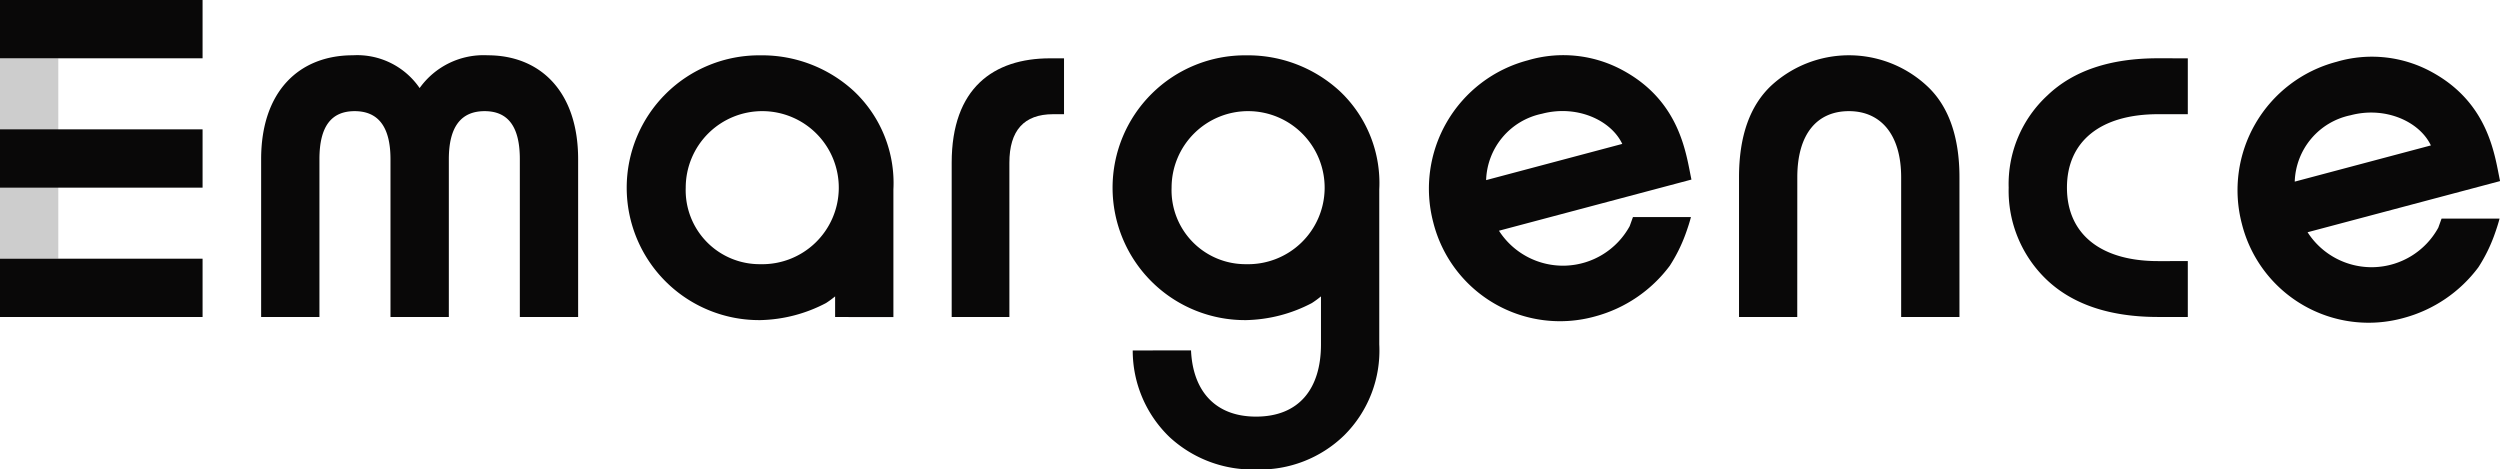
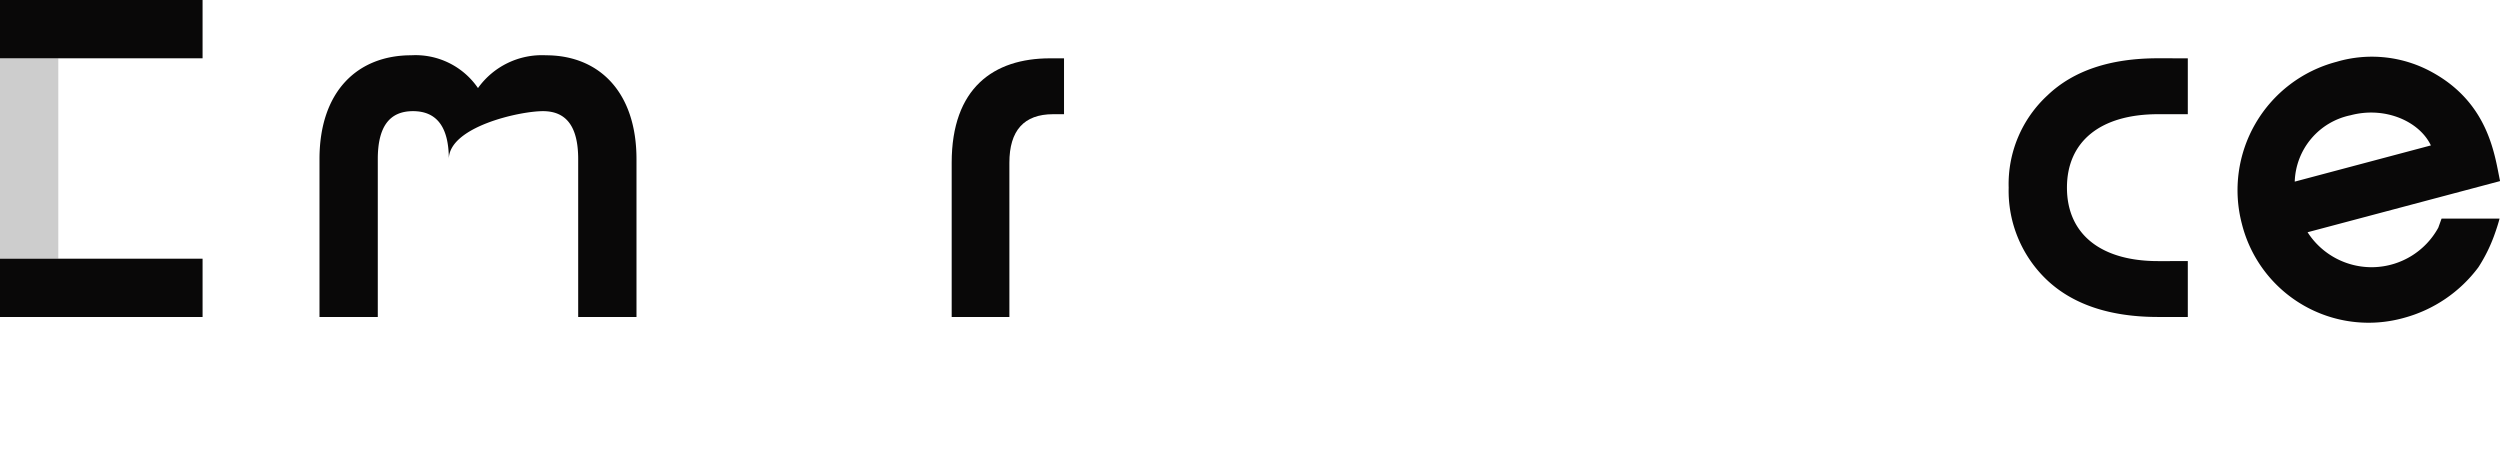
<svg xmlns="http://www.w3.org/2000/svg" width="190.609" height="35.791" viewBox="0 0 190.609 35.791">
  <g id="Groupe_280" data-name="Groupe 280" transform="translate(-141.732 -241.774)">
    <rect id="Rectangle_286" data-name="Rectangle 286" width="4.445" height="15.279" transform="translate(141.732 246.219)" fill="#090808" opacity="0.2" />
-     <path id="Tracé_502" data-name="Tracé 502" d="M296.194,273.944V272.37a7.124,7.124,0,0,1-.695.509,11.244,11.244,0,0,1-5,1.3,10.094,10.094,0,1,1,0-20.187,10.328,10.328,0,0,1,7.13,2.732,9.628,9.628,0,0,1,3.009,7.5v9.723Zm-5.695-4.029a5.835,5.835,0,1,0-5.695-5.834A5.638,5.638,0,0,0,290.5,269.915Z" transform="translate(-90.79 -7.999)" fill="#090808" />
    <path id="Tracé_503" data-name="Tracé 503" d="M599.2,254.661v4.26h-2.269c-4.4,0-6.945,2.083-6.945,5.6s2.546,5.6,6.945,5.6H599.2v4.26h-2.269c-3.612,0-6.436-.927-8.426-2.779a9.367,9.367,0,0,1-2.963-7.084,9.2,9.2,0,0,1,2.963-7.037c1.991-1.9,4.815-2.824,8.426-2.824Z" transform="translate(-290.662 -8.44)" fill="#090808" />
-     <path id="Tracé_504" data-name="Tracé 504" d="M393.635,276.49c.139,3.1,1.852,5.047,4.954,5.047,3.287,0,4.954-2.13,4.954-5.51V272.37a7.183,7.183,0,0,1-.695.509,11.25,11.25,0,0,1-5,1.3,10.094,10.094,0,1,1,0-20.187,10.328,10.328,0,0,1,7.13,2.732,9.63,9.63,0,0,1,3.009,7.5v11.806a9.107,9.107,0,0,1-2.685,6.945,9.221,9.221,0,0,1-6.713,2.592,9.325,9.325,0,0,1-6.575-2.454,9.146,9.146,0,0,1-2.824-6.621Zm4.213-6.575a5.835,5.835,0,1,0-5.695-5.834A5.638,5.638,0,0,0,397.848,269.915Z" transform="translate(-161.095 -7.999)" fill="#090808" />
-     <path id="Tracé_505" data-name="Tracé 505" d="M213.749,261.906v12.038H209.3V261.906c0-2.453-.926-3.658-2.732-3.658s-2.685,1.2-2.685,3.658v12.038h-4.445V261.906c0-5.186,2.917-7.918,6.991-7.918a5.77,5.77,0,0,1,5.093,2.5,5.989,5.989,0,0,1,5.185-2.5c4.028,0,6.9,2.778,6.9,7.918v12.038h-4.445V261.906c0-2.453-.88-3.658-2.685-3.658S213.749,259.452,213.749,261.906Z" transform="translate(-37.796 -7.999)" fill="#090808" />
-     <path id="Tracé_506" data-name="Tracé 506" d="M530.4,273.944H525.96V263.294c0-3.148.833-5.463,2.454-6.991a8.743,8.743,0,0,1,11.853,0c1.667,1.528,2.5,3.889,2.5,6.991v10.649h-4.445V263.294c0-3.288-1.574-5.047-3.982-5.047s-3.936,1.714-3.936,5.047Z" transform="translate(-251.639 -7.999)" fill="#090808" />
+     <path id="Tracé_505" data-name="Tracé 505" d="M213.749,261.906v12.038V261.906c0-2.453-.926-3.658-2.732-3.658s-2.685,1.2-2.685,3.658v12.038h-4.445V261.906c0-5.186,2.917-7.918,6.991-7.918a5.77,5.77,0,0,1,5.093,2.5,5.989,5.989,0,0,1,5.185-2.5c4.028,0,6.9,2.778,6.9,7.918v12.038h-4.445V261.906c0-2.453-.88-3.658-2.685-3.658S213.749,259.452,213.749,261.906Z" transform="translate(-37.796 -7.999)" fill="#090808" />
    <path id="Tracé_507" data-name="Tracé 507" d="M356.405,274.383h-4.4v-11.76c0-5.7,3.194-7.963,7.5-7.963h1.065v4.26h-.833c-2.222,0-3.333,1.249-3.333,3.7Z" transform="translate(-137.713 -8.439)" fill="#090808" />
-     <path id="Tracé_508" data-name="Tracé 508" d="M472.947,266.324h-.005l-.248.69a5.8,5.8,0,0,1-9.968.35l14.676-3.9c-.4-1.86-.807-5.869-5.12-8.268a9.5,9.5,0,0,0-7.357-.823,10.118,10.118,0,0,0-7.206,12.36,9.962,9.962,0,0,0,12.348,7.161,10.5,10.5,0,0,0,5.682-3.858,12.016,12.016,0,0,0,1.188-2.377c.211-.578.34-1,.426-1.335Zm-11.2-2.818a5.341,5.341,0,0,1,4.26-5.061c2.64-.7,5.251.471,6.121,2.3Z" transform="translate(-206.708 -7.999)" fill="#090808" />
    <path id="Tracé_509" data-name="Tracé 509" d="M651.6,266.659h-.005l-.248.69a5.8,5.8,0,0,1-9.968.35l14.677-3.9c-.4-1.859-.807-5.869-5.121-8.268a9.5,9.5,0,0,0-7.357-.823,10.118,10.118,0,0,0-7.206,12.36,9.962,9.962,0,0,0,12.348,7.161,10.5,10.5,0,0,0,5.681-3.858,11.963,11.963,0,0,0,1.188-2.377c.211-.578.34-1,.427-1.335Zm-11.2-2.819a5.34,5.34,0,0,1,4.26-5.061c2.64-.7,5.251.471,6.121,2.3Z" transform="translate(-323.709 -8.218)" fill="#090808" />
-     <rect id="Rectangle_287" data-name="Rectangle 287" width="15.445" height="4.445" transform="translate(141.732 251.636)" fill="#090808" />
    <rect id="Rectangle_288" data-name="Rectangle 288" width="15.445" height="4.445" transform="translate(141.732 261.498)" fill="#090808" />
    <g id="Rectangle_289" data-name="Rectangle 289" transform="translate(141.732 241.774)" fill="none" stroke="#090808" stroke-miterlimit="10" stroke-width="3">
      <rect width="15.445" height="4.445" stroke="none" />
      <rect x="1.5" y="1.5" width="12.445" height="1.445" fill="none" />
    </g>
  </g>
</svg>